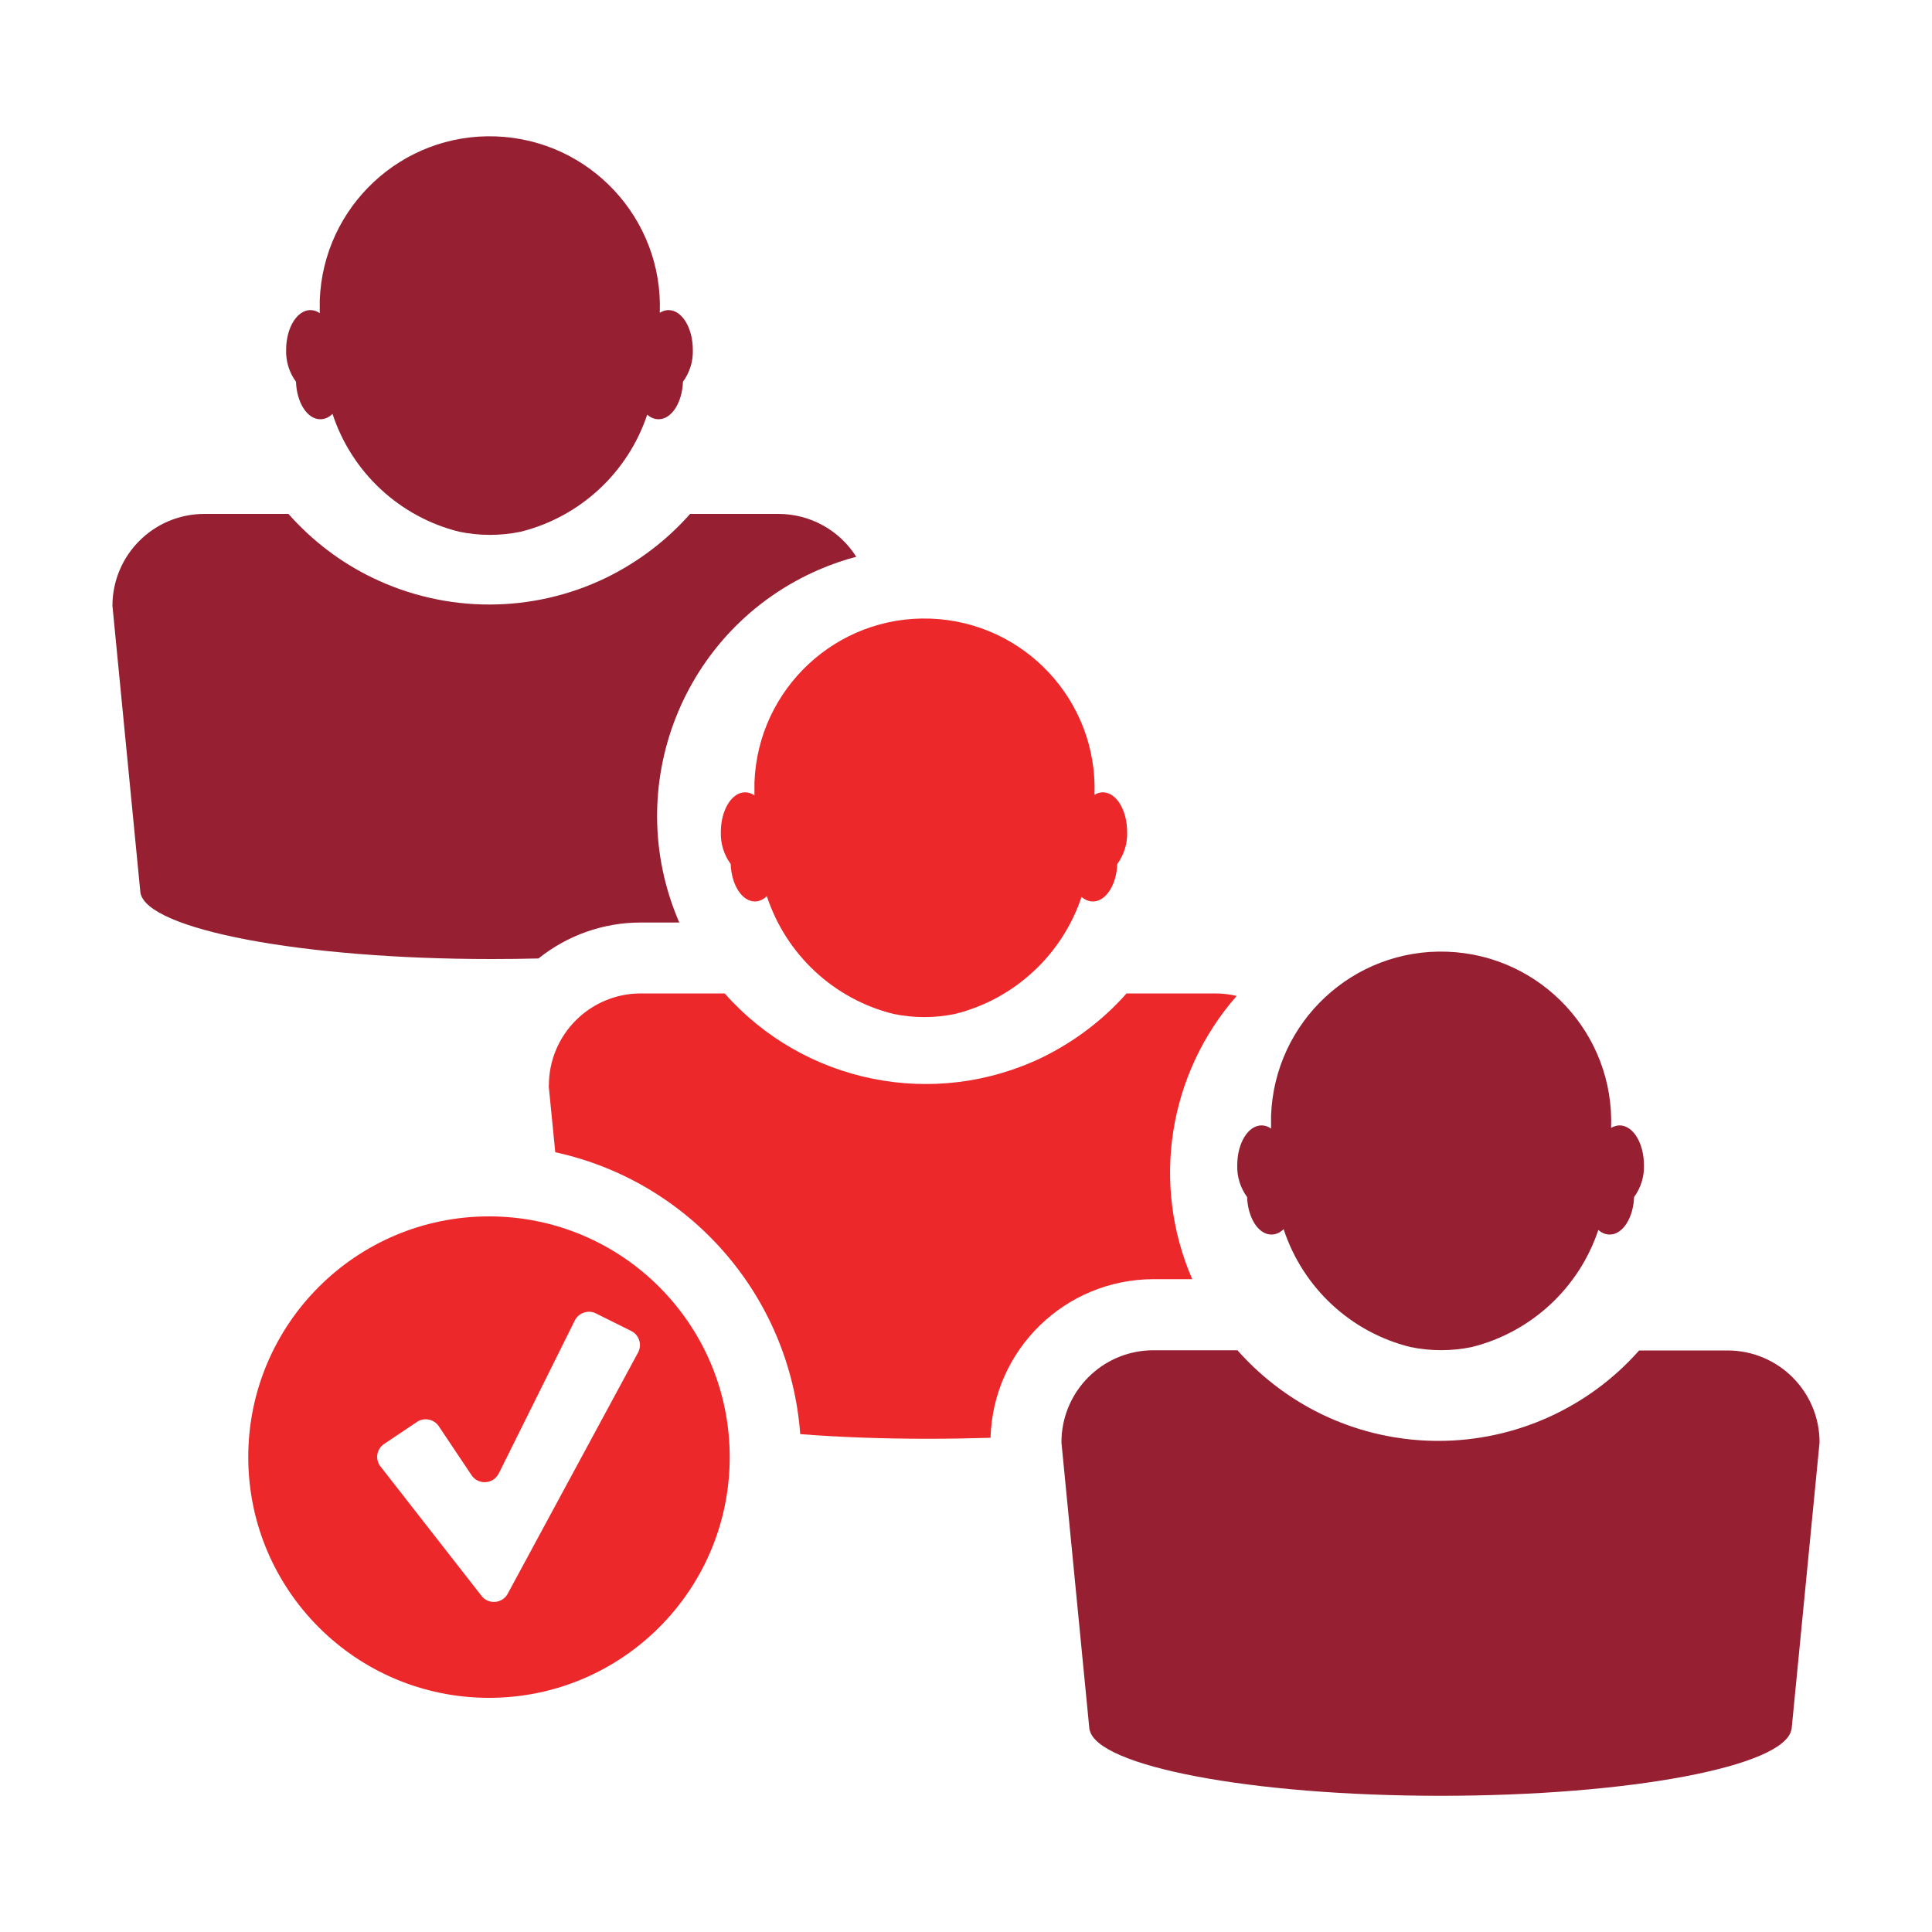
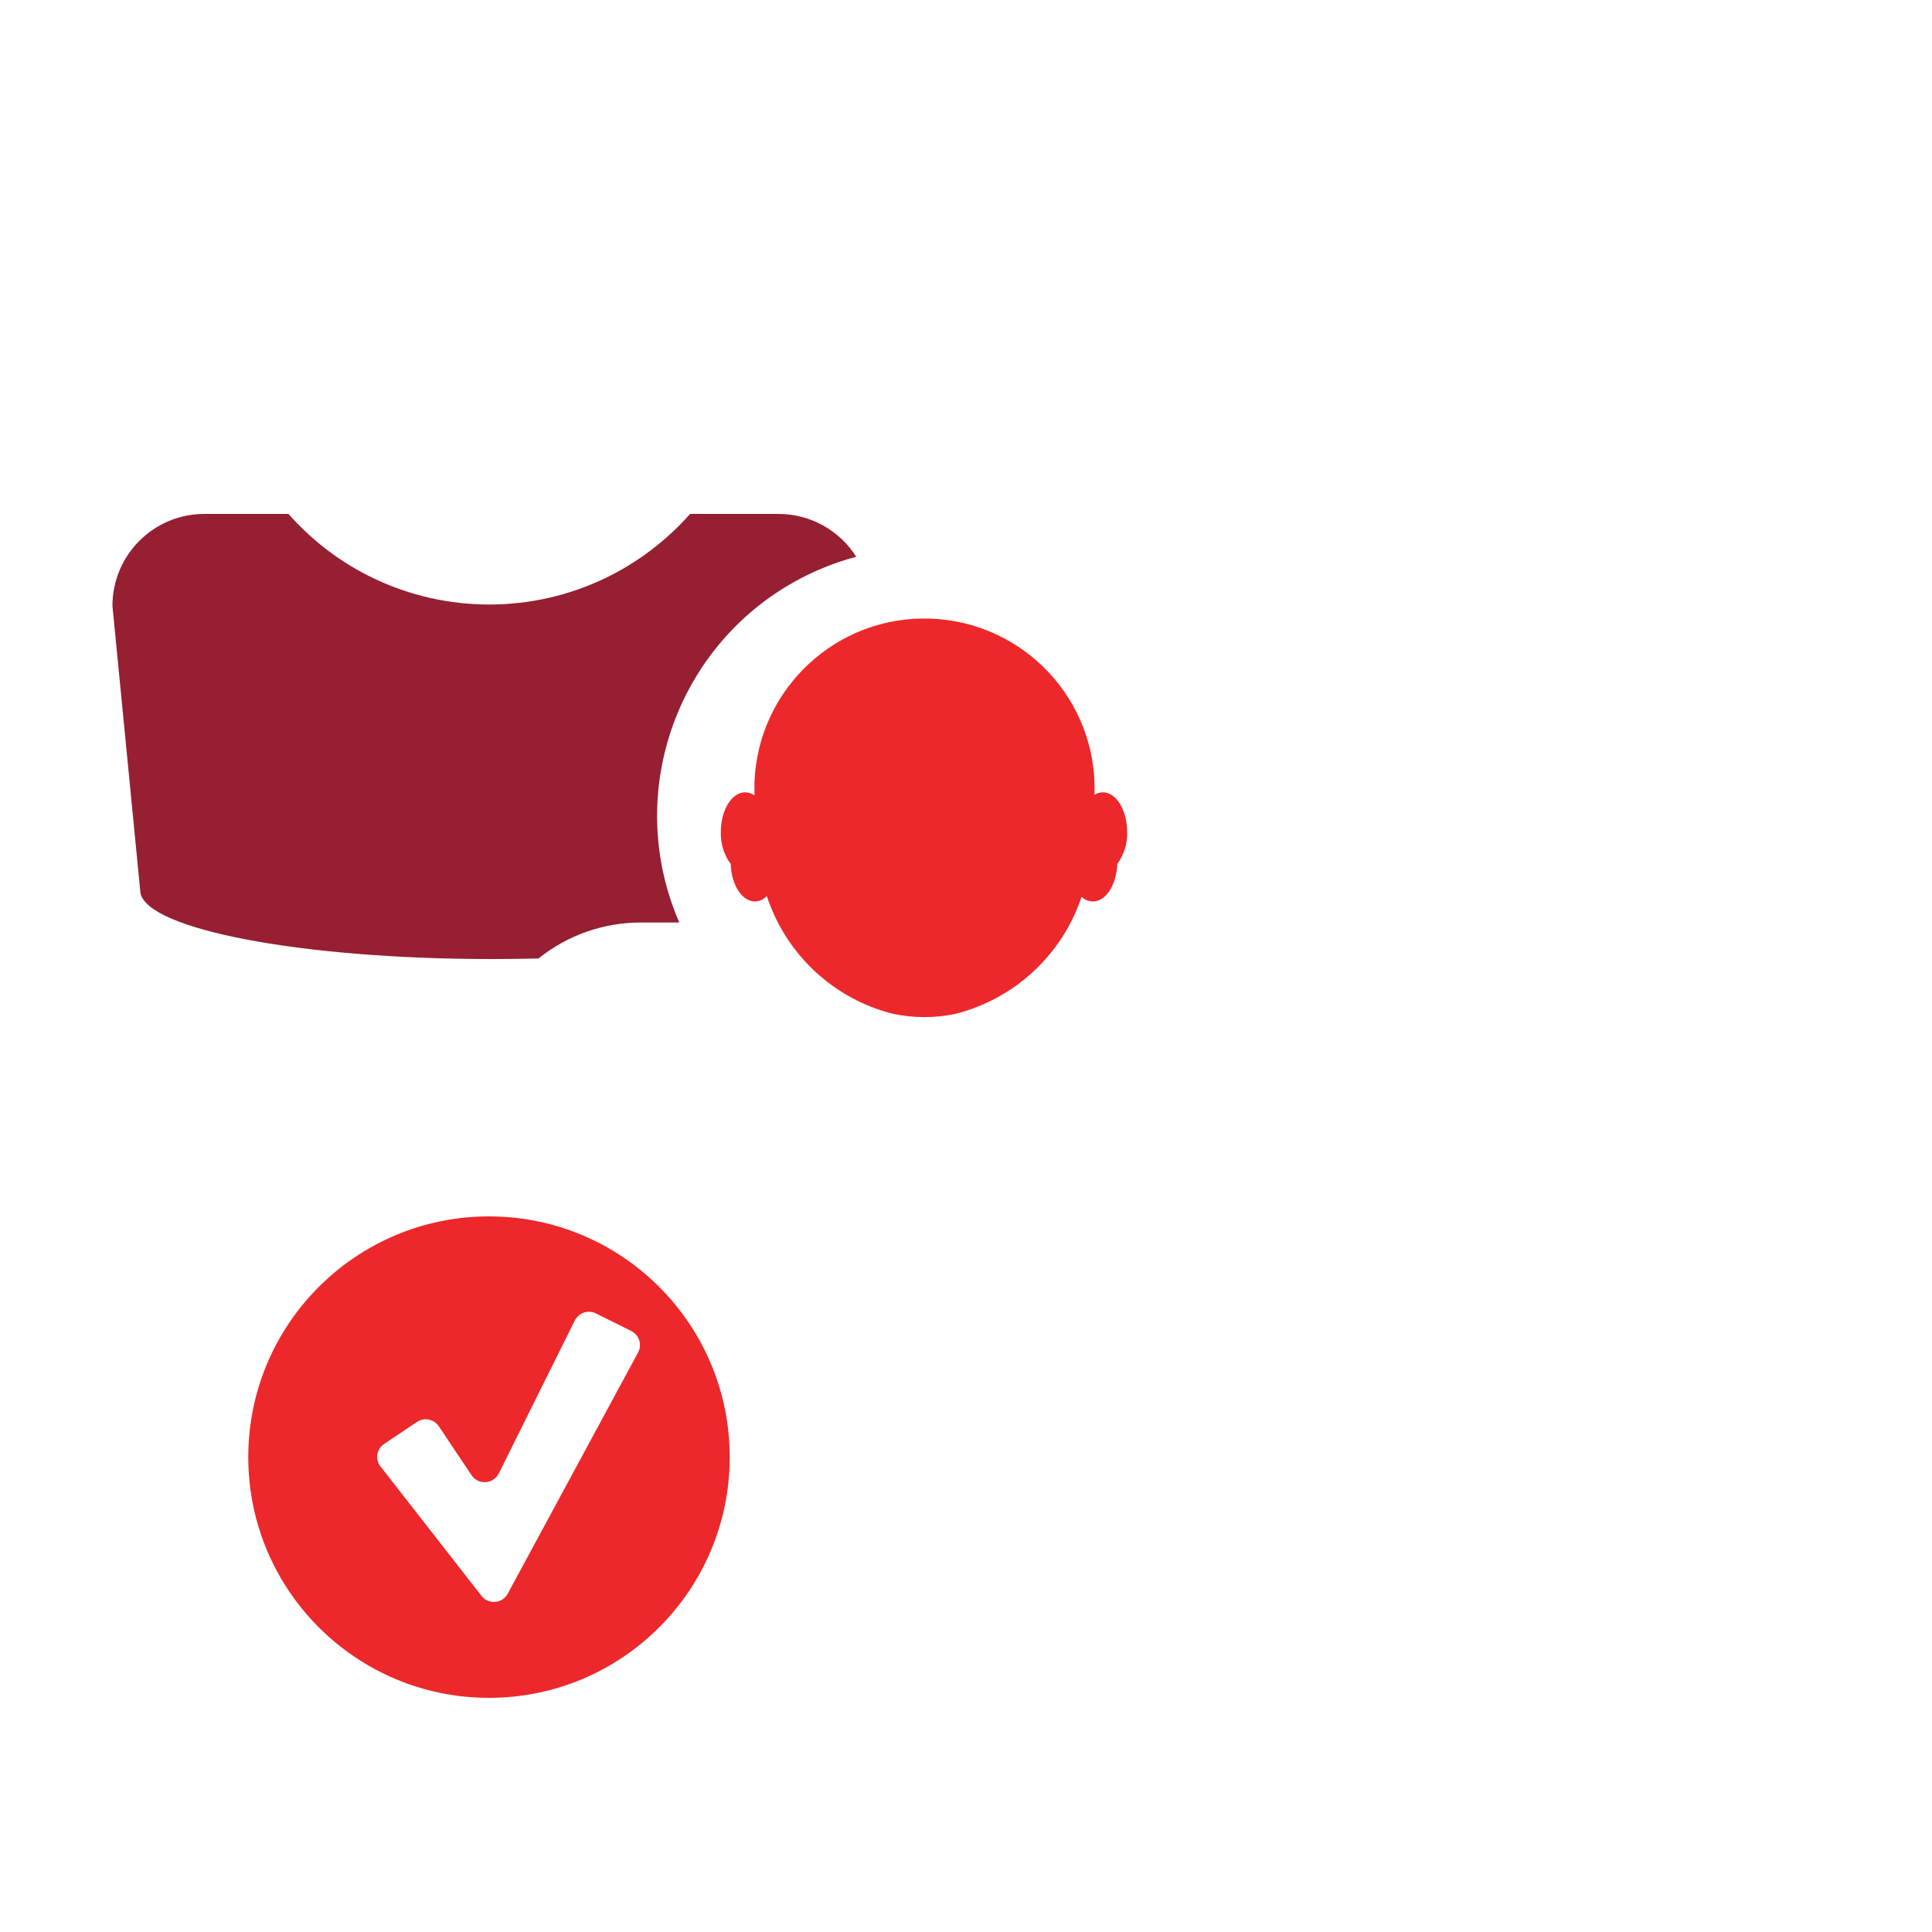
<svg xmlns="http://www.w3.org/2000/svg" id="Layer_1" data-name="Layer 1" viewBox="0 0 100 100">
  <defs>
    <style>
      .cls-1 {
        fill: #961f32;
      }

      .cls-1, .cls-2 {
        stroke-width: 0px;
      }

      .cls-2 {
        fill: #ec282b;
      }
    </style>
  </defs>
  <path id="Path_724" data-name="Path 724" class="cls-1" d="m7.27,46.22c.36,1.89,8.35,3.42,18.16,3.42.83,0,1.65-.01,2.44-.03,1.5-1.2,3.36-1.86,5.28-1.86h2.01c-3.05-7.04.18-15.21,7.22-18.26.63-.27,1.27-.5,1.94-.67-.87-1.38-2.39-2.22-4.03-2.22h-4.57c-1.22,1.38-2.7,2.5-4.36,3.31-3.81,1.84-8.26,1.84-12.07,0-1.66-.8-3.14-1.93-4.36-3.31h-4.35c-2.63,0-4.76,2.13-4.76,4.76h0l1.45,14.87h.01Z" />
-   <path id="Path_725" data-name="Path 725" class="cls-2" d="m28.4,56.19l.34,3.45c6.99,1.52,12.15,7.46,12.68,14.59,2.05.16,4.27.24,6.6.24,1.11,0,2.2-.02,3.25-.05.13-4.57,3.86-8.2,8.43-8.21h2.01c-2.14-4.92-1.24-10.63,2.3-14.66-.37-.09-.75-.13-1.13-.13h-4.57c-1.22,1.38-2.71,2.5-4.36,3.31-5.6,2.7-12.32,1.35-16.44-3.31h-4.34c-2.63,0-4.76,2.13-4.76,4.76" />
  <path id="Path_726" data-name="Path 726" class="cls-2" d="m25.82,76.26l3.93-7.91c.2-.4.69-.57,1.09-.37l1.83.91c.4.2.57.68.37,1.09h0s-6.75,12.49-6.75,12.49c-.2.4-.69.56-1.09.36-.13-.06-.23-.16-.31-.27l-5.23-6.7c-.25-.37-.15-.87.22-1.12,0,0,0,0,0,0l1.7-1.14c.37-.25.88-.15,1.13.22l1.7,2.54c.25.37.75.47,1.13.22.12-.08.21-.19.27-.31m-12.96-.85c0,6.88,5.58,12.46,12.46,12.46s12.46-5.58,12.46-12.46-5.58-12.46-12.46-12.46h0c-6.88,0-12.46,5.58-12.46,12.46h0" />
-   <path id="Path_727" data-name="Path 727" class="cls-1" d="m34.15,16.18c.18-4.86-3.62-8.94-8.48-9.12-4.86-.18-8.94,3.62-9.12,8.48,0,.22,0,.44,0,.67-.14-.1-.31-.16-.48-.16-.7,0-1.26.92-1.26,2.06-.02.59.16,1.17.51,1.65.04,1.08.58,1.94,1.26,1.94.24,0,.47-.11.63-.28.99,3.02,3.46,5.33,6.55,6.1,1.06.22,2.15.22,3.2,0,3.07-.77,5.54-3.06,6.54-6.06.16.15.37.24.59.24.67,0,1.22-.86,1.26-1.94.35-.48.53-1.06.51-1.65,0-1.14-.56-2.06-1.26-2.06-.15,0-.3.05-.43.13" />
  <path id="Path_728" data-name="Path 728" class="cls-2" d="m39.06,46.66c.24,0,.47-.11.63-.28.99,3.02,3.46,5.33,6.55,6.1,1.06.22,2.15.22,3.2,0,3.07-.77,5.54-3.06,6.54-6.06.16.15.37.24.59.24.67,0,1.22-.86,1.26-1.94.35-.48.53-1.06.51-1.65,0-1.14-.56-2.06-1.26-2.06-.15,0-.3.05-.43.13.18-4.86-3.62-8.94-8.48-9.12-4.86-.18-8.94,3.62-9.12,8.48,0,.22,0,.44,0,.67-.14-.1-.31-.16-.48-.16-.7,0-1.26.92-1.26,2.06-.02.59.16,1.17.51,1.65.04,1.08.58,1.94,1.26,1.94" />
-   <path id="Path_729" data-name="Path 729" class="cls-1" d="m84.85,69.89c-2.63,2.98-6.42,4.69-10.4,4.69-3.12,0-6.14-1.04-8.59-2.98-.65-.51-1.26-1.09-1.81-1.71h-4.35c-2.46,0-4.51,1.87-4.74,4.32-.01.15-.02.3-.02.45l1.45,14.87h.01c.36,1.89,8.35,3.42,18.16,3.42s17.8-1.52,18.16-3.42h.01l1.45-14.87c0-2.63-2.13-4.76-4.76-4.76h-4.58Z" />
-   <path id="Path_730" data-name="Path 730" class="cls-1" d="m65.78,58.41c-.14-.1-.31-.16-.48-.16-.7,0-1.26.92-1.26,2.06-.02.59.16,1.17.51,1.65.04,1.08.58,1.94,1.26,1.94.24,0,.46-.11.63-.28.99,3.02,3.46,5.33,6.55,6.1,1.06.22,2.15.22,3.2,0,3.07-.77,5.54-3.06,6.54-6.06.16.15.37.24.59.24.67,0,1.22-.86,1.26-1.94.35-.48.53-1.06.51-1.65,0-1.14-.56-2.06-1.26-2.06-.15,0-.3.05-.44.13.18-4.86-3.62-8.94-8.48-9.12-4.86-.18-8.94,3.62-9.12,8.48,0,.22,0,.44,0,.67" />
</svg>